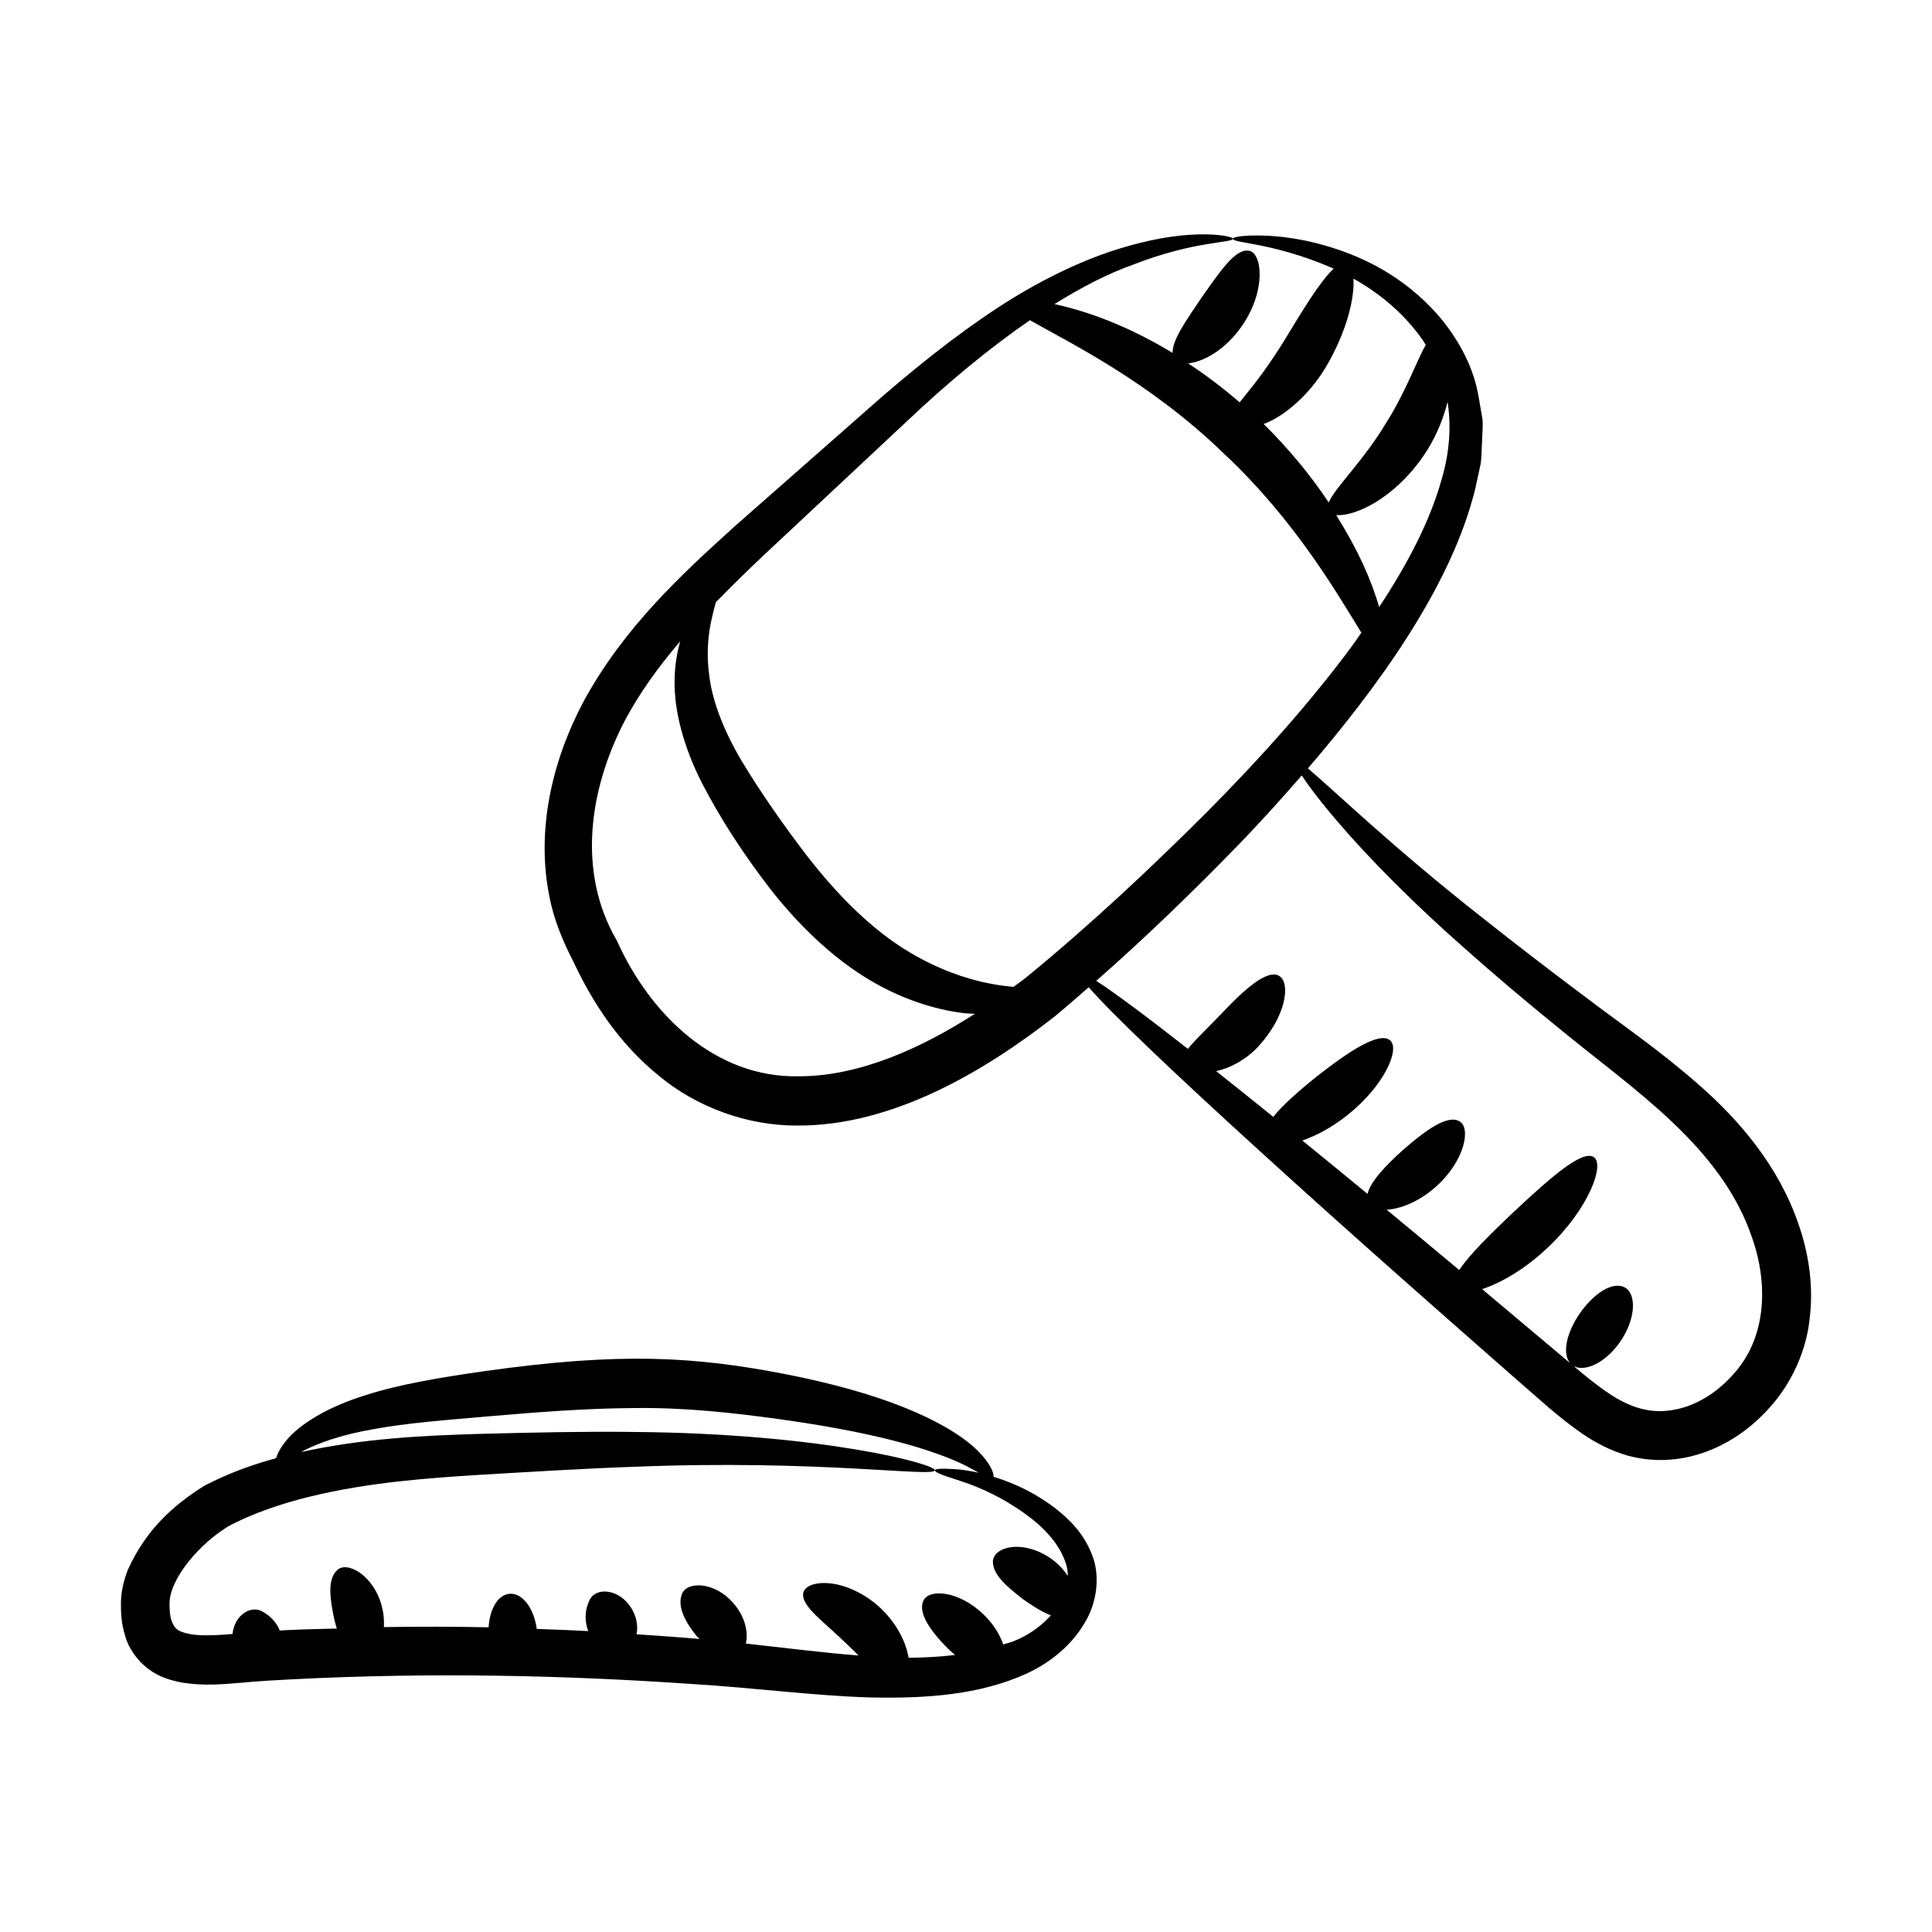
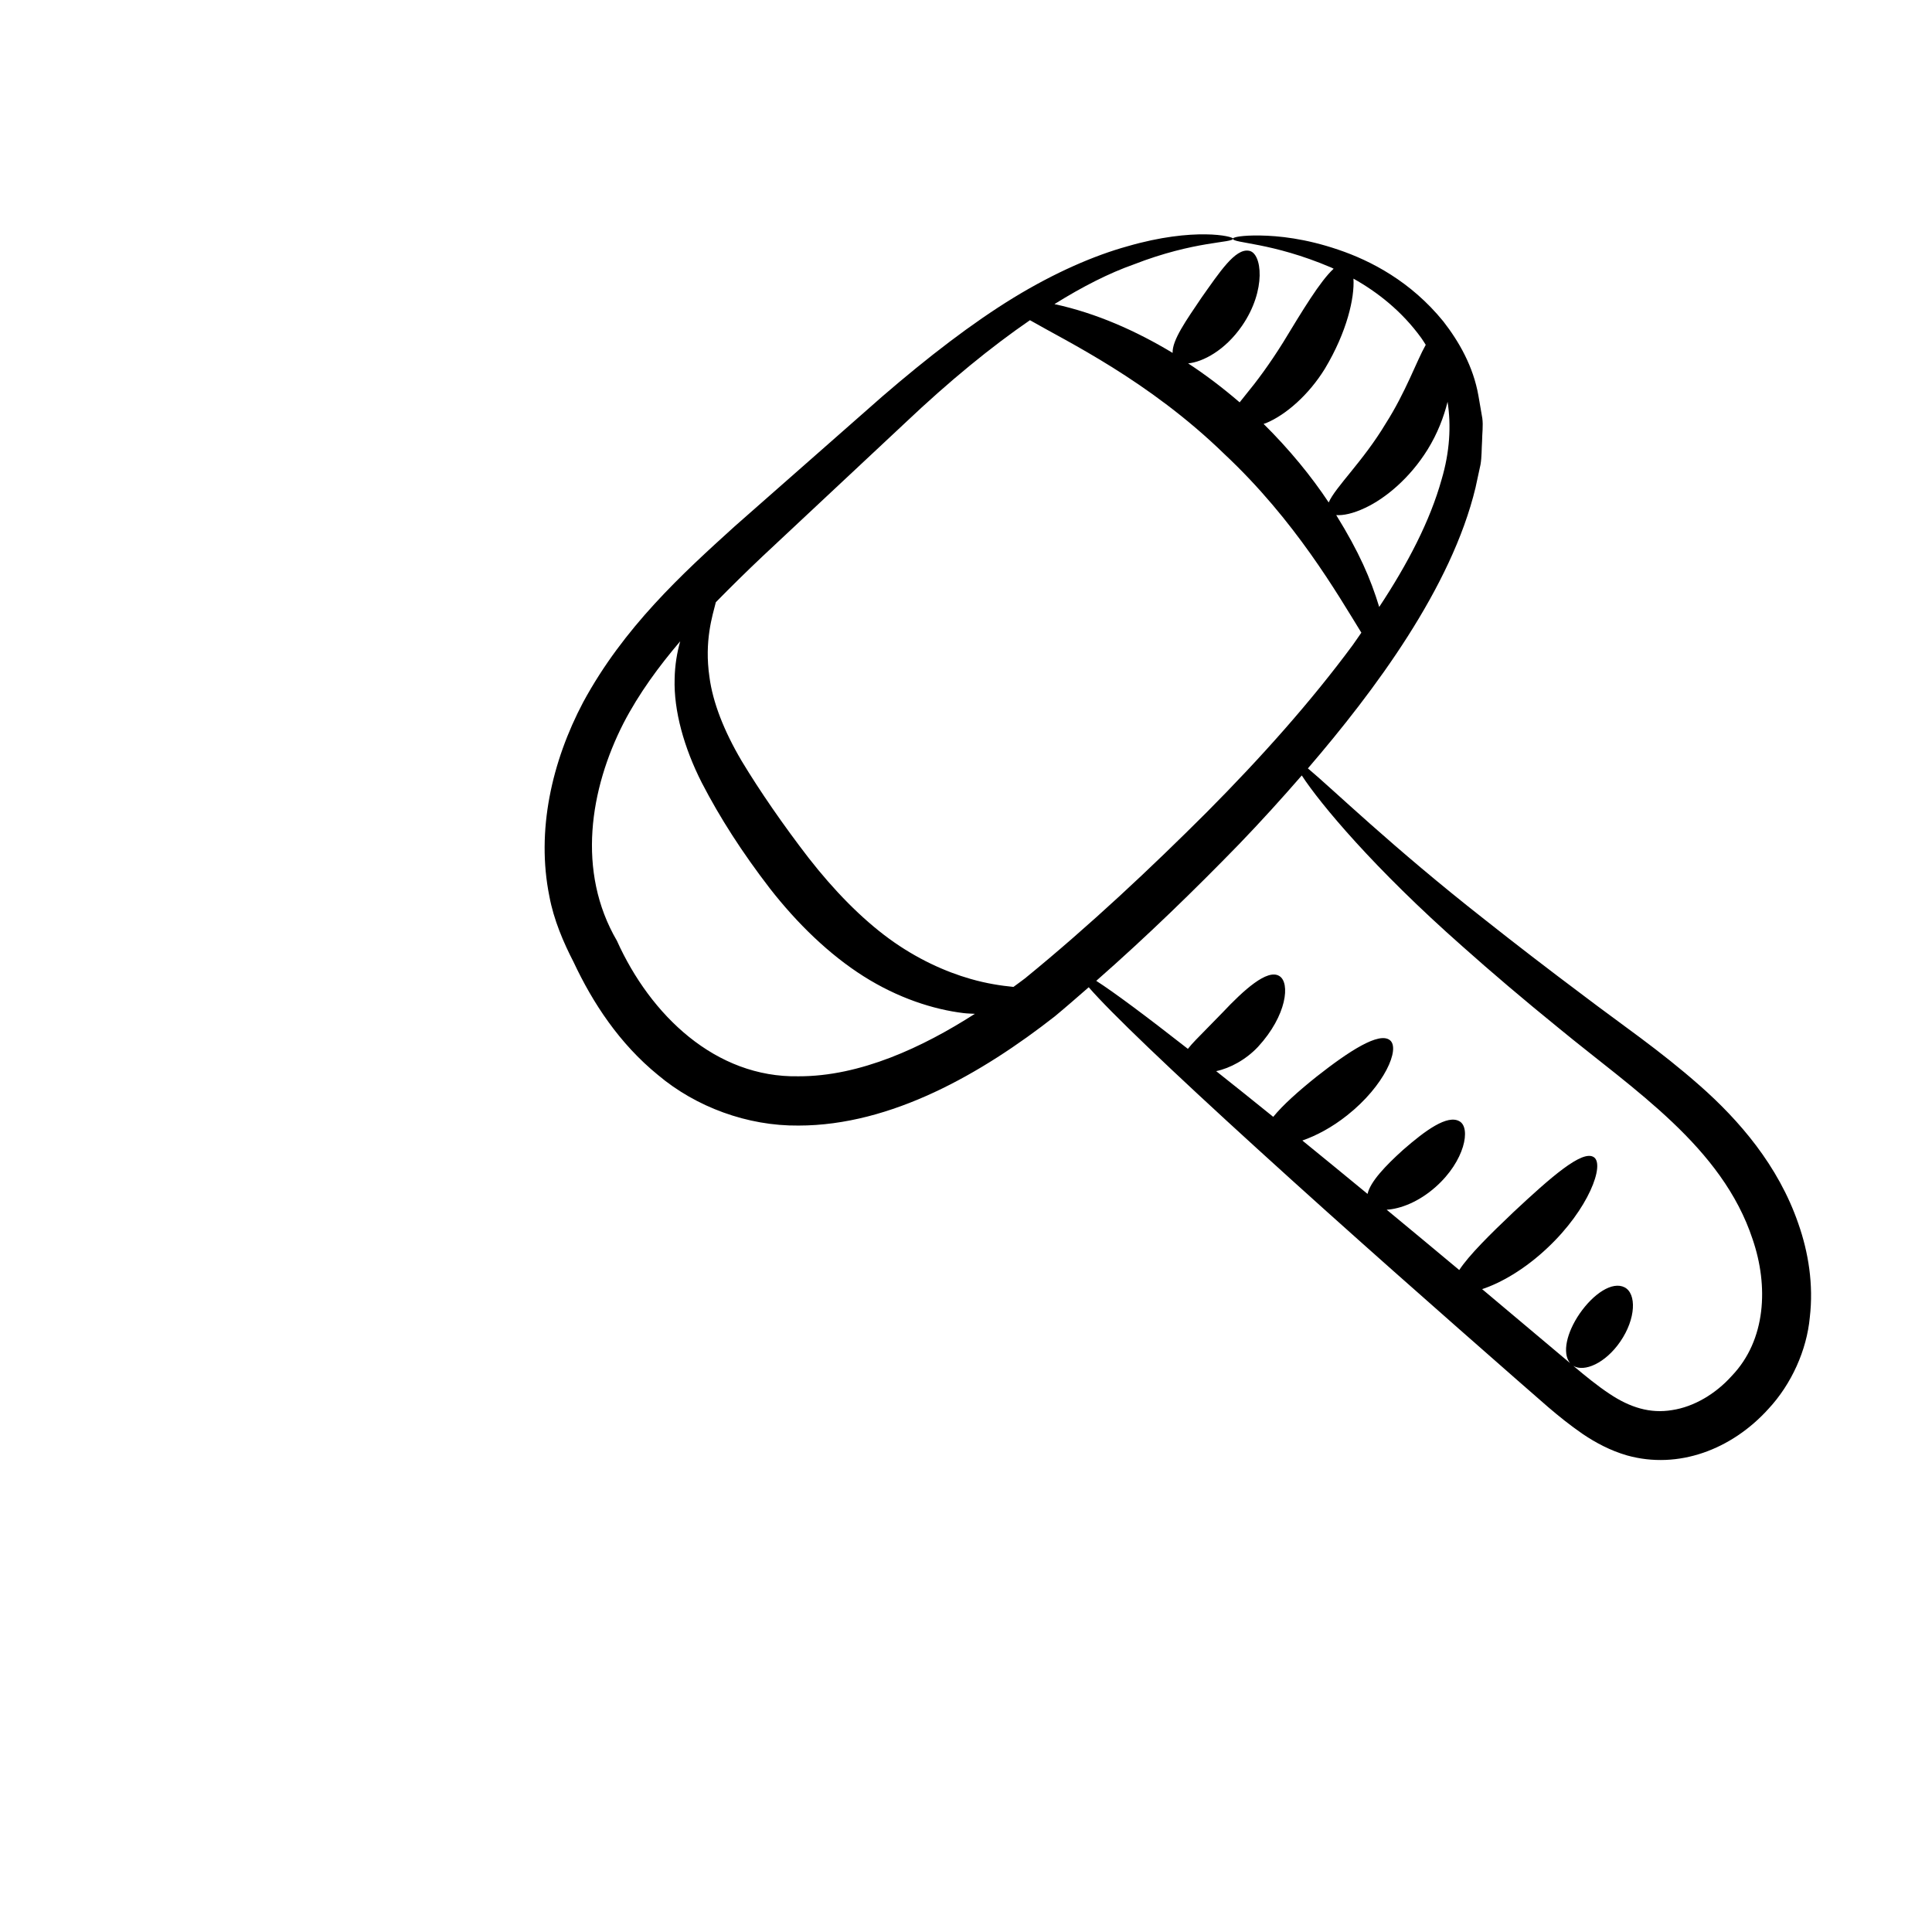
<svg xmlns="http://www.w3.org/2000/svg" fill="#000000" width="800px" height="800px" version="1.1" viewBox="144 144 512 512">
  <g>
    <path d="m594.45 431.69c-10.52-9.305-21.184-16.52-30.625-23.715-9.562-7.16-18.359-13.938-26.305-20.234-24.684-19.355-40.363-34.66-46.914-40.109 17.691-20.594 38.055-47.906 44.418-74.383 0.449-2.07 0.891-4.113 1.328-6.133 0.348-2.043 0.273-4.176 0.414-6.215 0.012-2.059 0.332-4.066 0.059-6.082-0.348-2.012-0.691-3.996-1.027-5.949-1.367-7.793-5.148-14.344-9.293-19.684-8.625-10.613-19.211-16.098-27.859-19.02-8.742-2.981-15.879-3.676-20.645-3.754-4.781-0.082-7.266 0.438-7.269 0.828-0.137 1.273 10.137 0.871 26.059 7.66 0.207 0.09 0.43 0.223 0.637 0.316-3.574 3.266-8.293 11.145-13.383 19.516-3.609 5.793-7.074 10.438-9.918 13.875-0.582 0.723-1.105 1.379-1.609 2.019-4.523-3.887-9.078-7.336-13.652-10.328 3.871-0.352 9.797-3.445 14.27-9.938 6.555-9.473 5.328-19.441 1.812-19.914-3.621-0.629-7.731 5.652-12.57 12.484-3.992 5.926-7.762 11.203-7.625 14.59-9.676-5.832-20.23-10.535-31.312-12.93 7.559-4.715 14.602-8.254 20.961-10.496 16.258-6.344 26.383-5.672 26.332-6.856 0.18-0.594-10.234-3.109-27.938 2.027-8.801 2.441-19.164 6.902-30.203 13.637-11.02 6.75-22.664 15.719-34.793 26.176-11.969 10.531-25.074 22.062-39.145 34.445-13.887 12.574-29.363 26.73-40.109 46.562-8.316 15.746-12.484 34.078-8.957 51.457 1.148 6.203 3.734 12.23 6.418 17.422 5.082 10.836 12.137 21.594 22.371 29.93 10.035 8.461 23.695 13.531 37.223 13.391 24.641 0 48.656-13.852 67.965-28.965 3.078-2.555 6.004-5.121 8.953-7.688 5.801 6.699 21.699 21.887 44.672 42.805 25.023 22.789 48.566 43.473 69.02 61.418 5.383 4.598 10.414 9.477 17.238 14.18 3.391 2.285 7.301 4.391 11.734 5.668 13.59 3.793 27.723-1.555 37.457-12.324 6.125-6.57 10.164-15.582 10.973-24.254 1.02-8.703-0.363-17.238-3.043-24.863-5.301-15.402-15.699-27.391-26.117-36.574zm-66.828-181.21c0.992 6.367 0.562 13.336-1.562 20.516-3.09 11.113-9.043 22.48-16.555 33.855-2.293-7.535-5.309-14.512-11.391-24.348 1.793 0.137 4.402-0.363 7.68-1.918 5.293-2.477 11.793-7.797 16.543-15.461 2.617-4.231 4.277-8.582 5.285-12.645zm-48.086 5.637c5.219-2.172 11.293-7.457 15.574-14.406 5.863-9.773 7.891-18.805 7.57-23.867 6.258 3.504 12.785 8.543 17.992 15.754 0.422 0.566 0.773 1.195 1.164 1.789-2.477 4.398-5.328 12.586-10.613 20.867-5.973 9.973-13.359 16.852-15.102 20.902-4.606-6.945-10.422-14.059-17.254-20.816 0.234-0.094 0.426-0.121 0.668-0.223zm-123.93 173.11c-21.988 0.426-39.242-16.199-48.113-35.91-10.734-18.375-7.137-40.246 1.73-57.641 4.125-7.953 9.371-15.066 15.039-21.734-0.82 2.926-1.41 6.234-1.477 9.973-0.254 8.375 2.457 18.188 7.199 27.52 4.84 9.363 10.73 18.496 18.02 27.984 7.312 9.379 15.793 17.566 24.832 23.293 9.117 5.773 18.523 8.812 26.578 9.777 1.039 0.121 1.961 0.121 2.938 0.184-13.828 8.867-30.387 16.605-46.746 16.555zm60.02-25.941c-0.996 0.77-2.031 1.5-3.047 2.254-3.281-0.316-7.086-0.887-11.387-2.121-6.637-1.895-14.254-5.312-21.582-10.664-7.394-5.418-14.57-12.754-21.324-21.406-6.656-8.633-12.914-17.684-17.711-25.645-4.754-8.043-7.688-15.625-8.562-22.285-1.398-9.559 0.805-16.266 1.691-19.824 4.07-4.156 8.191-8.195 12.277-12.066 13.645-12.773 26.359-24.668 37.965-35.527 11.605-10.996 22.719-20.082 33.004-27.148 9.715 5.613 31.477 15.977 51.512 35.461 18.777 17.594 29.926 37.008 36.312 47.348-0.789 1.105-1.5 2.215-2.312 3.324-10.902 14.75-24.039 29.555-38.719 44.32-14.652 14.633-30.879 29.914-48.117 43.98zm187.33 105.32c-4.305 4.809-10.082 8.223-15.832 9.082-5.762 0.969-11.137-0.66-16.594-4.316-3.152-2.082-6.363-4.699-9.574-7.406 2.883 1.73 8.492-0.684 12.43-6.422 4.188-6.078 4.34-12.746 1.145-14.387-3.227-1.664-8.238 1.66-11.914 6.977-3.445 5.031-4.676 10.445-2.551 13.082-4.008-3.394-21.004-17.676-23.289-19.582 4.82-1.578 11.219-5.164 17.312-10.93 10.957-10.285 15.266-22.141 12.277-24.051-3.059-2.027-11.5 5.438-21.242 14.535-6.289 5.977-11.801 11.418-14.41 15.383-6.633-5.539-13.078-10.898-19.234-15.984 3.59-0.207 8.492-2.039 13.004-6.059 7.723-6.852 9.398-15.68 6.273-17.383-3.18-1.816-8.973 2.375-14.957 7.609-4.688 4.234-8.648 8.41-9.387 11.645-6.062-4.992-11.793-9.688-17.277-14.148 3.633-1.262 7.801-3.434 11.895-6.695 9.902-7.832 14.105-17.68 11.316-19.887-2.84-2.305-10.781 2.832-19.441 9.648-4.785 3.828-8.949 7.535-11.484 10.66-5.434-4.391-10.434-8.395-15.125-12.113 3.688-0.777 7.867-3.027 11.086-6.441 7.676-8.332 8.578-17.016 5.648-18.77-3.172-1.965-9.418 3.707-15.039 9.676-2.762 2.824-5.25 5.371-7.09 7.25-0.789 0.828-1.504 1.609-2.102 2.379-11.156-8.73-19.578-15.004-24.285-18.023 13.645-11.988 26.066-24.098 37.863-36.23 5.82-6.043 11.312-12.113 16.605-18.203 4.863 7.477 19.09 24.574 42.59 45.312 7.664 6.836 16.234 14.117 25.586 21.707 19.848 16.348 43.215 31.406 51.301 55.891 4.246 12.395 3.578 26.688-5.504 36.195z" />
-     <path d="m221.72 589.02c37.48-1.91 73.32-0.992 105.82 1.27 16.258 0.984 31.539 3.043 46.625 3.539 14.902 0.352 29.445-0.582 42.02-6.371 6.223-2.891 11.73-7.43 15.074-13.074 3.496-5.457 4.402-12.871 2.106-18.43-2.156-5.594-5.957-9.281-9.484-12.082-4.957-3.797-10.117-6.512-16.582-8.516 0.125-1.035-0.945-3.711-4.293-6.996-3.938-3.871-10.711-7.918-19.449-11.395-8.738-3.508-19.445-6.465-31.449-8.809-23.945-4.66-43.648-5.863-79.406-0.828-11.855 1.684-22.871 3.504-31.906 6.438-9.047 2.785-16.145 6.891-20.031 10.965-2.133 2.293-3.168 4.277-3.606 5.711-6.223 1.691-12.398 3.863-18.992 7.289-8.523 5.32-15.562 11.906-20.203 22.109-1.051 2.566-1.863 5.703-1.914 8.797-0.023 2.734 0.09 5.637 1.102 8.812 0.793 3.133 3.137 6.535 6.039 8.746 3 2.328 6.25 3.164 9.133 3.719 5.824 0.934 10.816 0.41 15.551 0.039 4.668-0.469 9.047-0.672 13.844-0.934zm-27.188-11.93c-3.496-0.723-4.25-1.383-5.07-3.594-0.41-1.145-0.539-2.816-0.539-4.57 0.016-1.414 0.32-2.688 0.91-4.262 2.555-6.207 8.68-12.5 14.641-16.156 6.332-3.418 14.422-6.16 21.883-7.945 15.277-3.707 30.625-4.84 45.074-5.738 14.543-0.848 28.059-1.684 40.367-2.102 49.301-2.004 79.609 2.852 79.945 0.918 0.434-1.594-29.93-9.805-80.051-10.16-12.5-0.168-26.141 0.137-40.746 0.516-14.598 0.449-30.488 1.152-47.152 4.805 0.051-0.027 0.082-0.055 0.133-0.082 4.098-2.215 10.527-4.516 19.133-5.992 8.562-1.594 19.051-2.406 31.016-3.434 11.867-1.012 24.812-2.078 38.262-2.152 13.398-0.152 26.035 1.285 37.801 2.894 11.652 1.609 22.062 3.527 30.555 5.711 8.504 2.16 15.09 4.574 19.34 6.727 1.328 0.668 2.379 1.27 3.309 1.809-2.242-0.492-4.262-0.793-5.867-0.914-7.453-0.516-7.648 0.363-0.504 2.586 3.434 1.098 8.371 2.777 14.121 6.207 5.457 3.324 12.867 8.484 15.375 16.168 0.367 1.059 0.504 2.168 0.512 3.293-1.035-1.547-2.394-3.059-4.109-4.336-3.582-2.66-7.707-3.648-10.684-3.297-3.023 0.332-4.82 1.816-5.051 3.57-0.25 3.652 3.789 6.981 7.938 10.215 2.531 1.793 5.055 3.426 7.426 4.297-2.543 2.871-5.988 5.359-10.086 6.945-0.793 0.324-1.715 0.492-2.543 0.777-0.891-2.566-2.559-5.387-5.203-7.941-6.477-6.277-14.43-6.91-15.941-3.68-1.602 3.281 2.047 8.352 6.852 13.074 0.512 0.484 1.023 0.883 1.535 1.336-3.953 0.453-8.043 0.73-12.324 0.73-0.633-3.91-2.988-8.883-7.238-12.961-4.41-4.219-9.723-6.41-13.707-6.762-4.031-0.383-6.598 0.824-6.977 2.539-0.598 3.637 5.711 7.762 11.641 13.66 1.059 0.98 2.055 1.961 3.016 2.934-9.387-0.734-19.379-2.012-29.863-3.164 0.645-2.816-0.051-6.84-3.129-10.508-5.227-6.18-12.676-5.953-13.828-2.57-1.289 3.418 1.027 7.512 3.828 10.988 0.273 0.312 0.578 0.586 0.863 0.887-0.297-0.023-0.582-0.059-0.879-0.086-5.141-0.461-10.512-0.801-15.824-1.176 0.383-1.875 0.16-4.125-1.098-6.441-3.227-5.793-9.637-6.039-11.23-2.82-1.559 2.934-1.383 6.117-0.473 8.418-4.481-0.246-9.07-0.402-13.645-0.574-0.723-5.457-3.797-9.586-7.211-9.309-3.098 0.254-5.277 4.074-5.547 8.883-9.098-0.191-18.355-0.211-27.75-0.059 0.074-1.539 0.004-3.172-0.402-4.938-2.078-8.918-9.473-12.688-11.988-10.152-2.676 2.496-1.871 7.793-0.746 13.105 0.203 0.809 0.438 1.578 0.66 2.367-4.074 0.133-8.074 0.164-12.191 0.375-0.953 0.012-1.953 0.105-2.93 0.156-0.684-1.848-2.293-3.812-4.684-5.082-2.981-1.652-7.312 0.945-7.836 6-4.184 0.344-8.074 0.539-11.086 0.066z" />
  </g>
</svg>